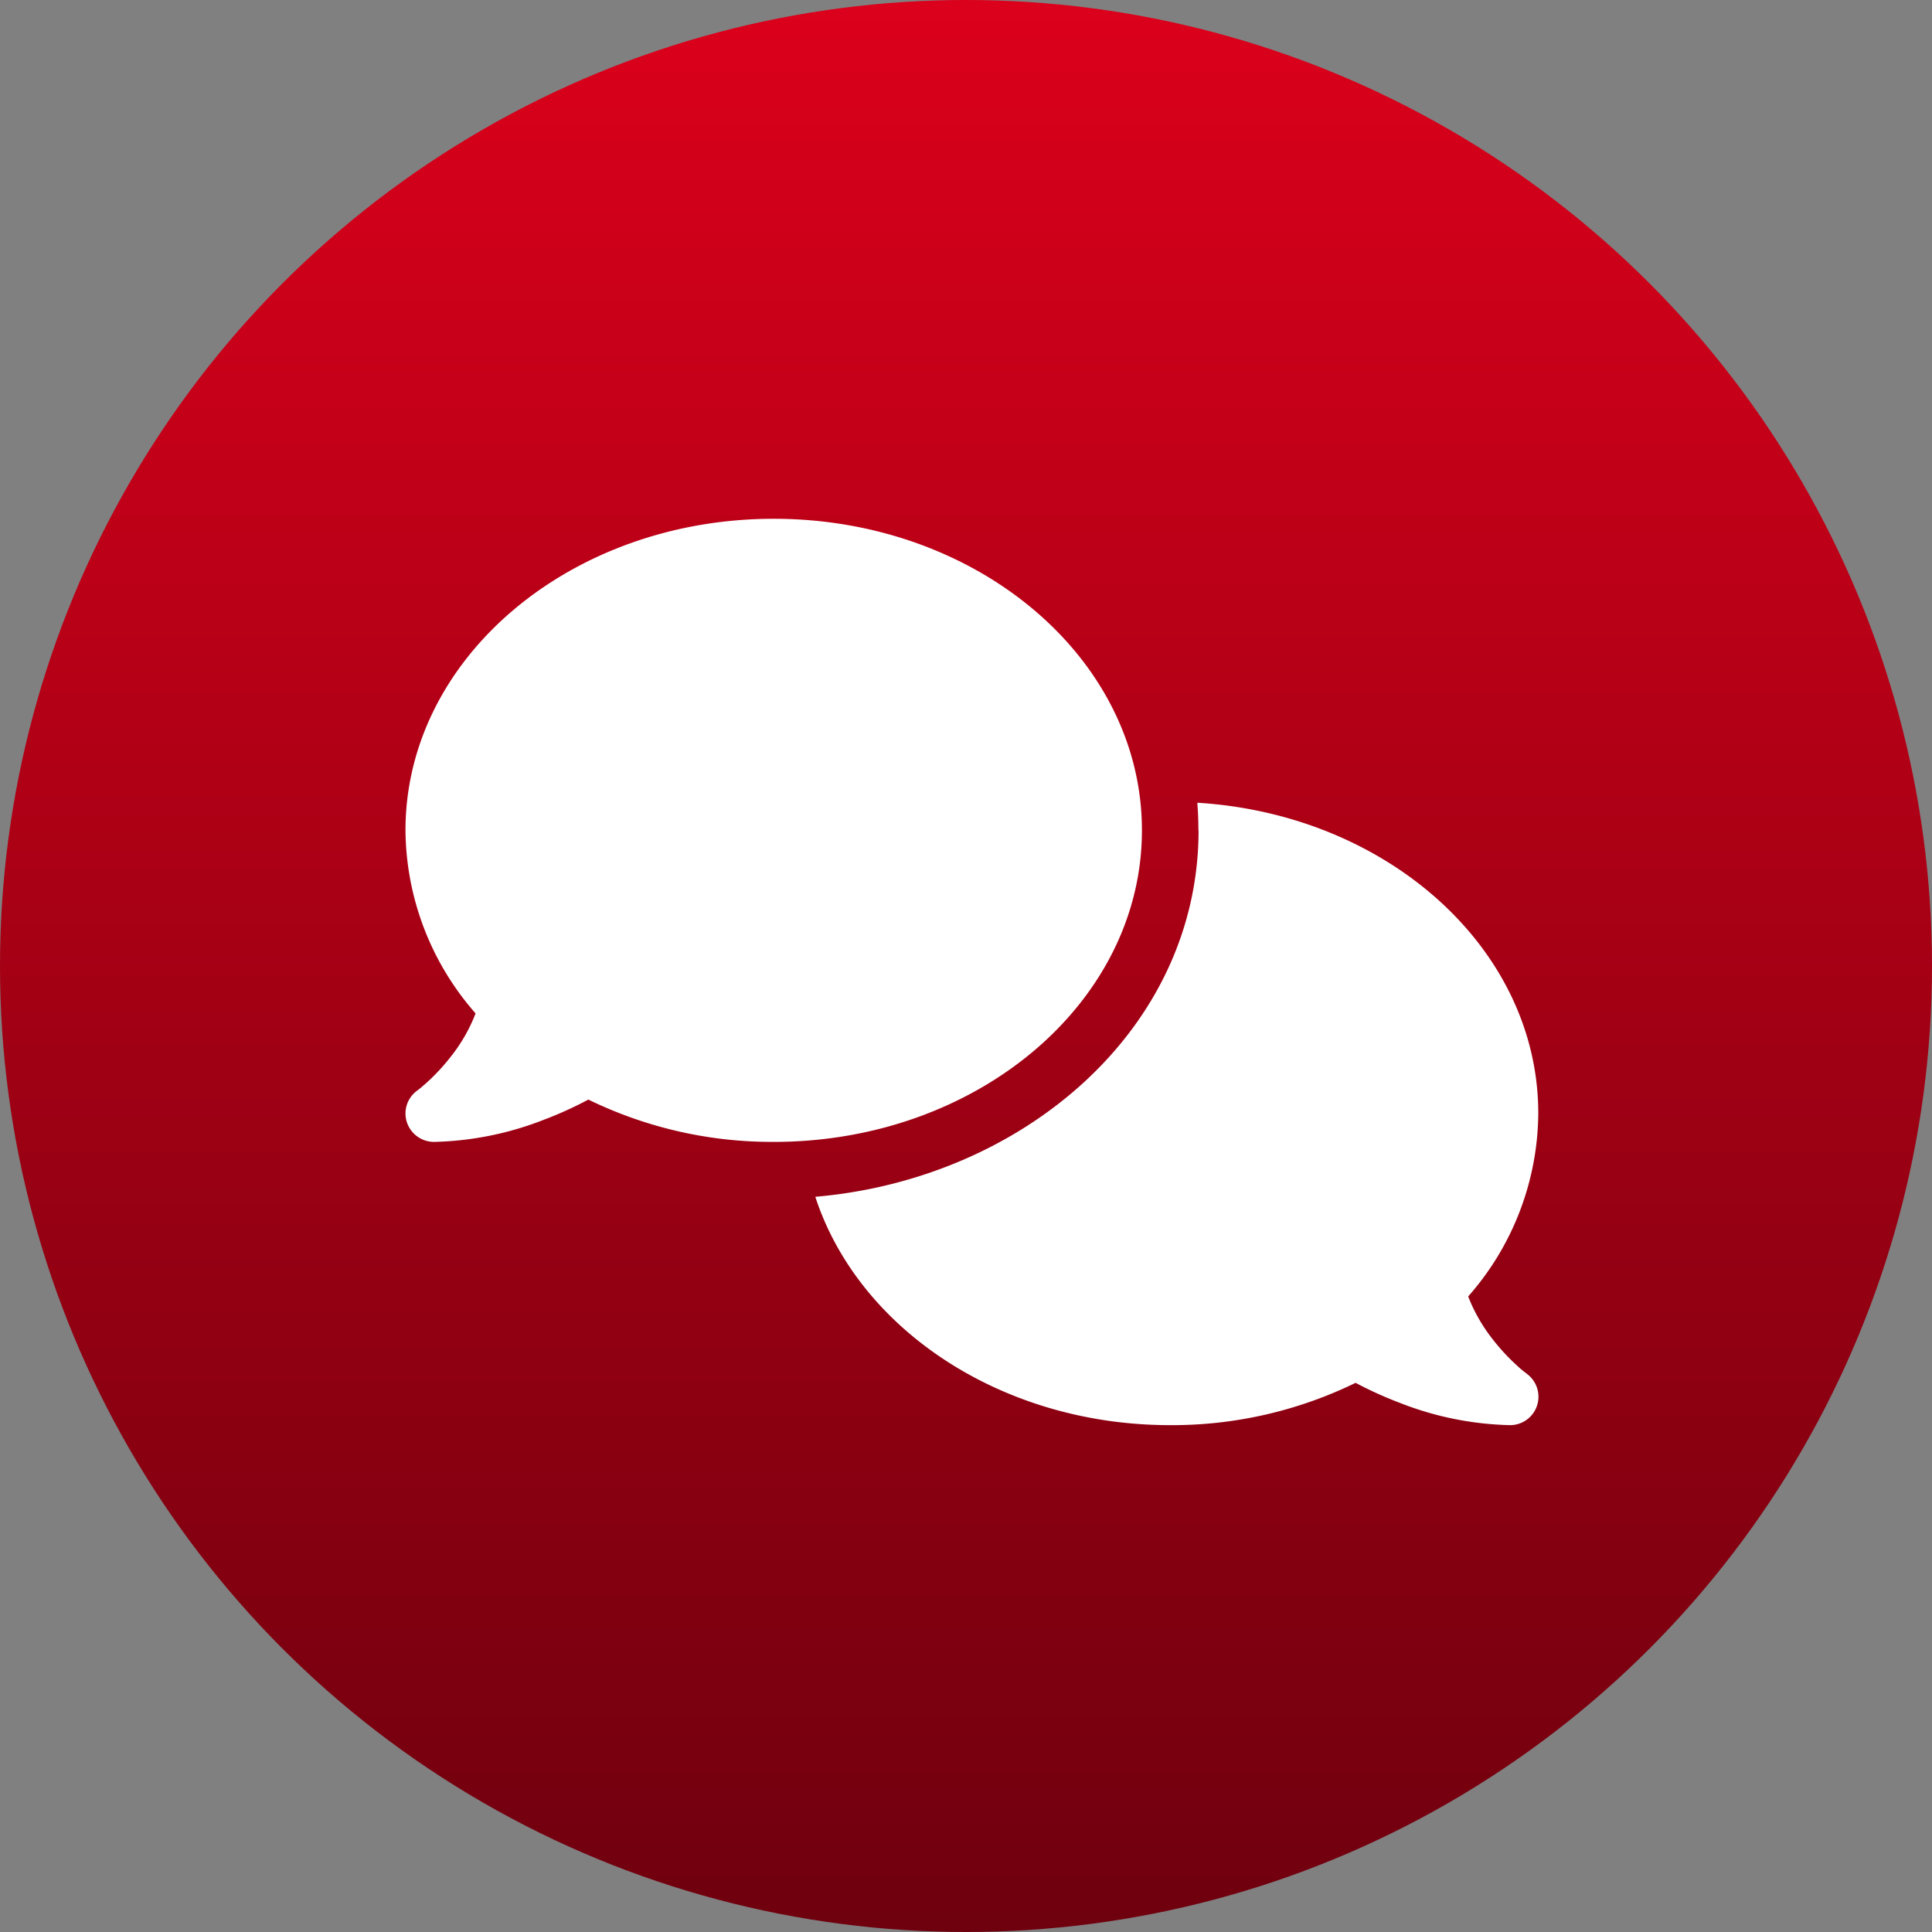
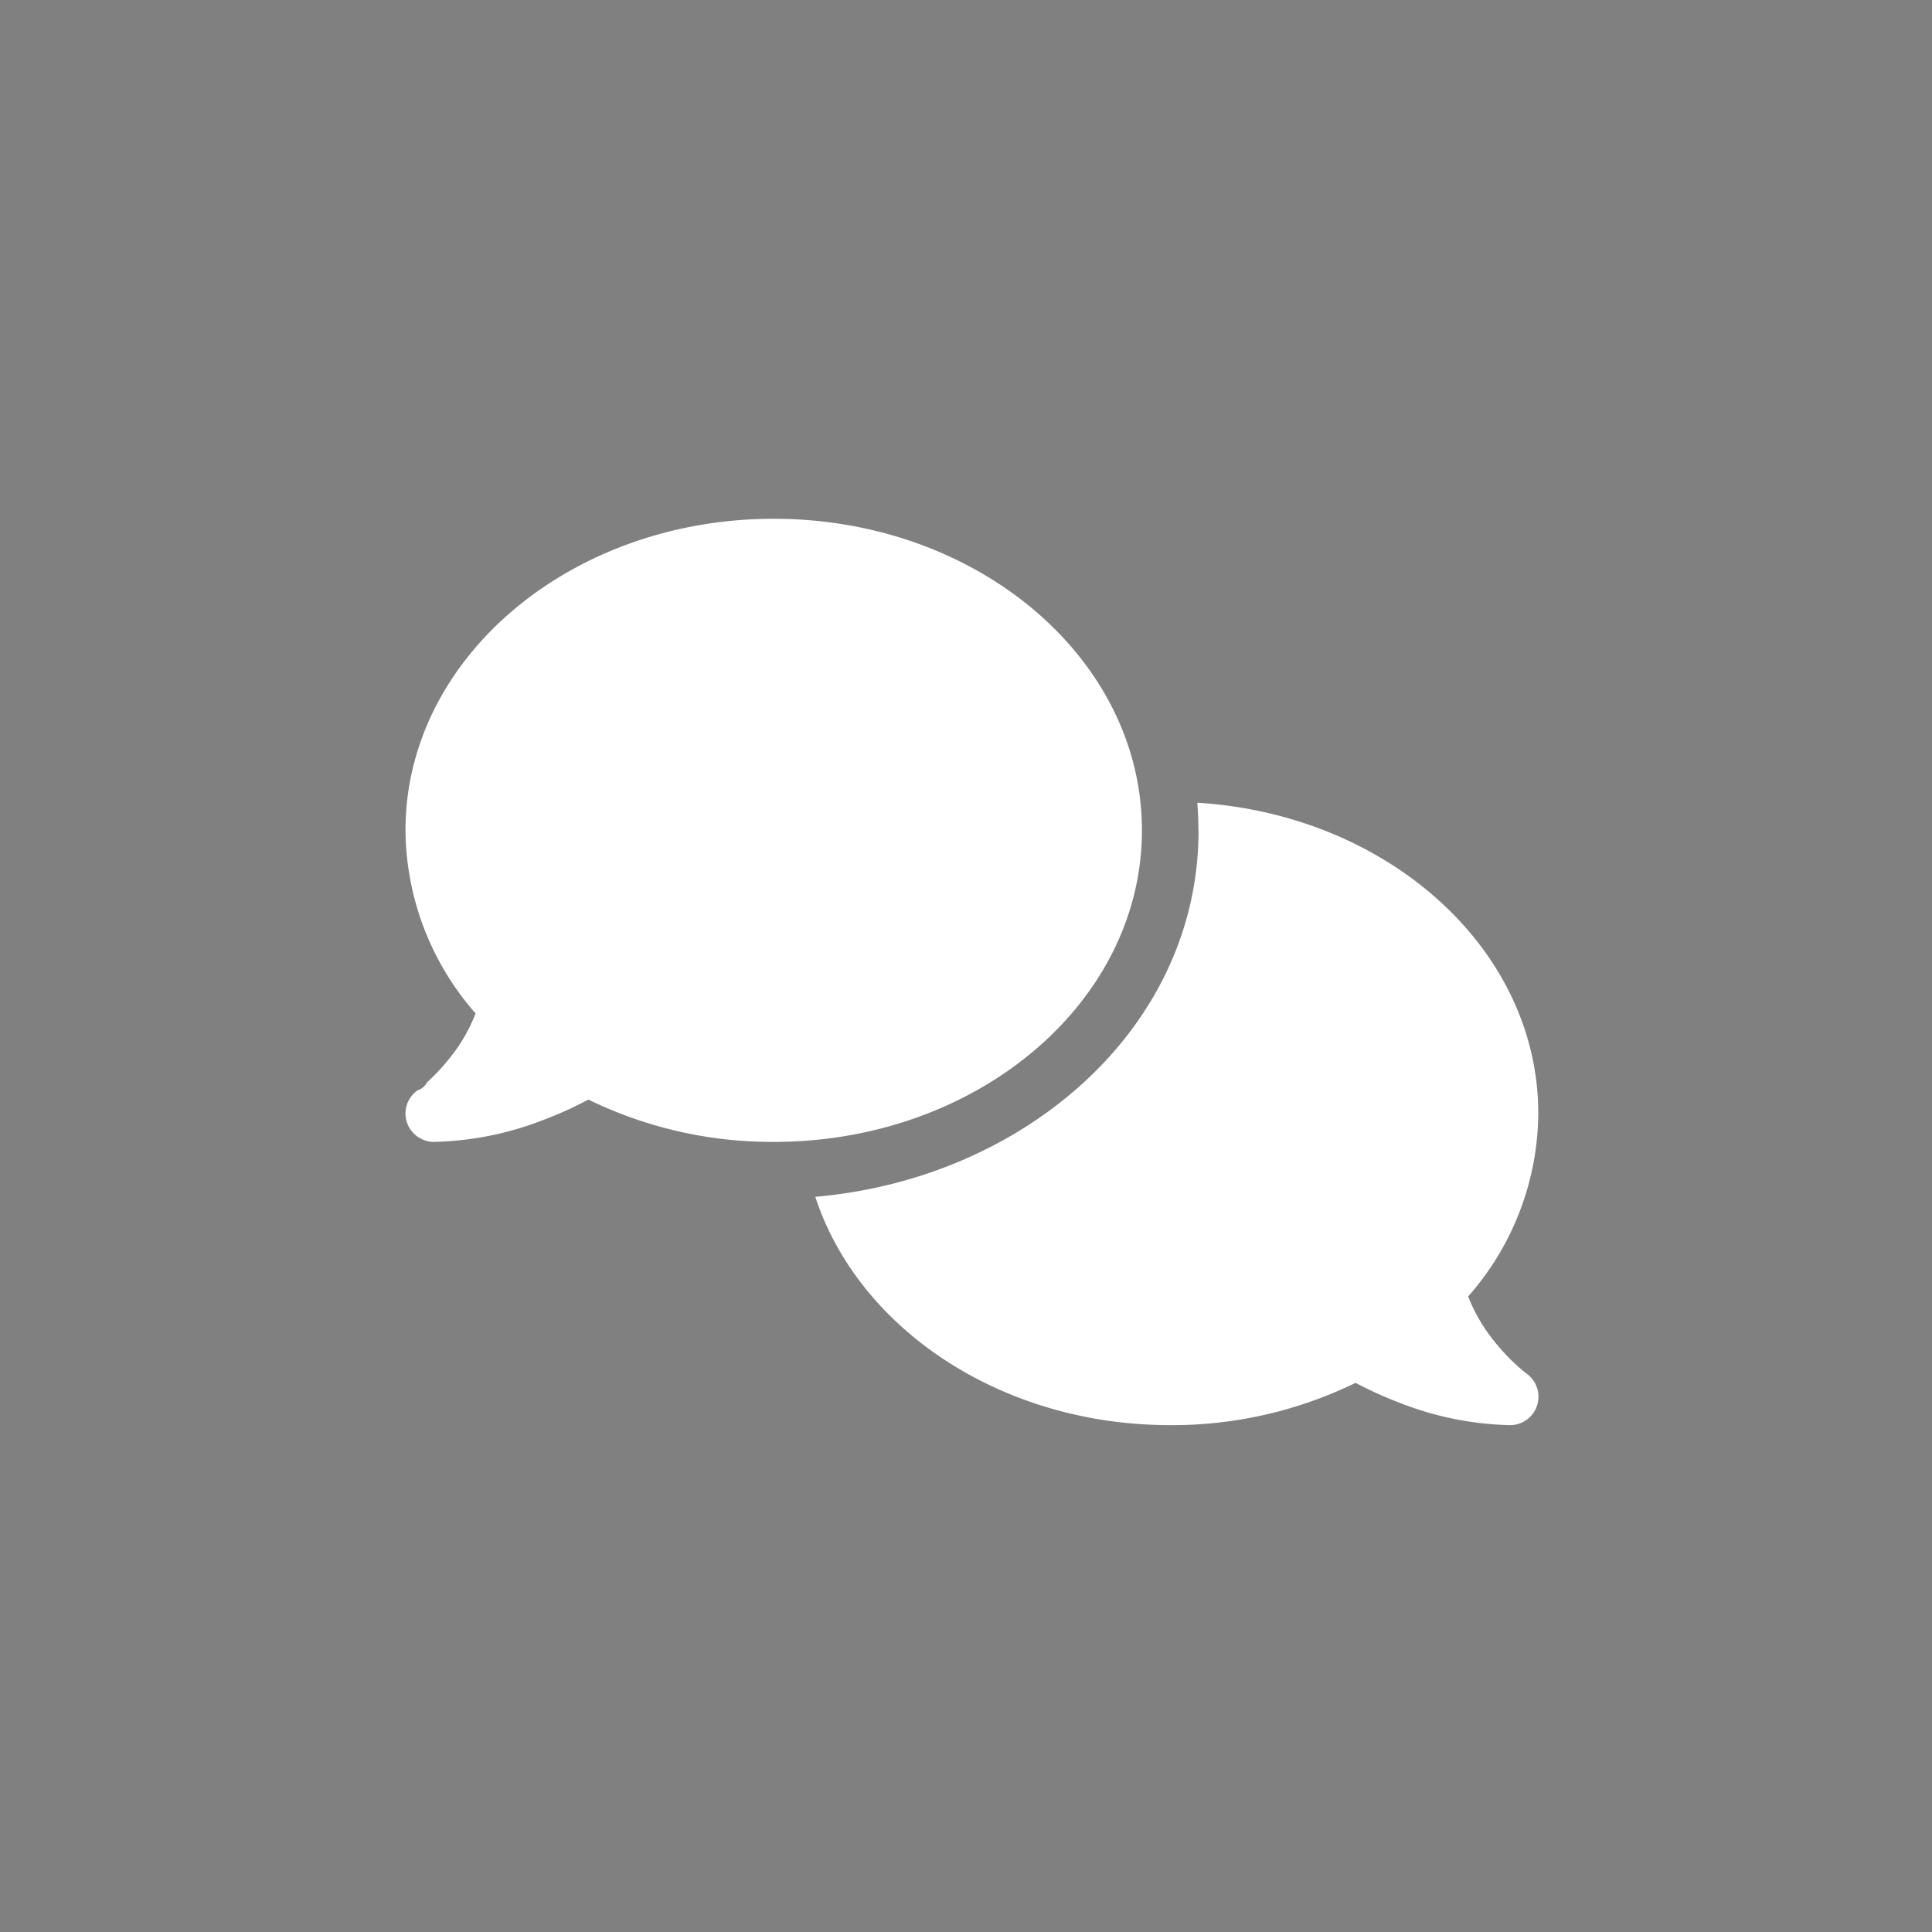
<svg xmlns="http://www.w3.org/2000/svg" width="81" height="81" viewBox="0 0 81 81">
  <rect x="0" y="0" width="81" height="81" fill="#808080" stroke="none" />
  <defs>
    <linearGradient id="linear-gradient" x1="0.5" x2="0.5" y2="1" gradientUnits="objectBoundingBox">
      <stop offset="0" stop-color="#dc001b" />
      <stop offset="1" stop-color="#6e000e" />
    </linearGradient>
  </defs>
  <g id="ic-customer-service" transform="translate(-541 -1117)">
-     <circle id="Ellipse_5" data-name="Ellipse 5" cx="40.5" cy="40.5" r="40.5" transform="translate(541 1117)" fill="url(#linear-gradient)" />
-     <path id="Path_3" data-name="Path 3" d="M15.438-7.125c8.528,0,15.438-5.848,15.438-13.062S23.965-33.25,15.438-33.25,0-27.4,0-20.187a11.751,11.751,0,0,0,2.939,7.674A6.889,6.889,0,0,1,1.885-10.68,8.512,8.512,0,0,1,.9-9.619C.764-9.5.653-9.4.579-9.344A.656.656,0,0,1,.5-9.285L.482-9.27A1.184,1.184,0,0,0,.059-7.949a1.2,1.2,0,0,0,1.128.824A13.412,13.412,0,0,0,5.8-8.053,15.8,15.8,0,0,0,7.667-8.9a17.546,17.546,0,0,0,7.771,1.774ZM33.25-20.187c0,8.335-7.355,14.614-16.068,15.363C18.985.7,24.967,4.75,32.063,4.75a17.546,17.546,0,0,0,7.771-1.774,16.363,16.363,0,0,0,1.87.846,13.412,13.412,0,0,0,4.609.928,1.191,1.191,0,0,0,.7-2.152L47,2.583c-.015-.015-.045-.03-.082-.059-.074-.059-.186-.148-.319-.275a8.512,8.512,0,0,1-.987-1.061A7.008,7.008,0,0,1,44.554-.646,11.722,11.722,0,0,0,47.493-8.32c0-6.887-6.3-12.536-14.295-13.025.03.379.045.764.045,1.15Z" transform="translate(558 1172)" fill="#fff" />
+     <path id="Path_3" data-name="Path 3" d="M15.438-7.125c8.528,0,15.438-5.848,15.438-13.062S23.965-33.25,15.438-33.25,0-27.4,0-20.187a11.751,11.751,0,0,0,2.939,7.674A6.889,6.889,0,0,1,1.885-10.68,8.512,8.512,0,0,1,.9-9.619A.656.656,0,0,1,.5-9.285L.482-9.27A1.184,1.184,0,0,0,.059-7.949a1.2,1.2,0,0,0,1.128.824A13.412,13.412,0,0,0,5.8-8.053,15.8,15.8,0,0,0,7.667-8.9a17.546,17.546,0,0,0,7.771,1.774ZM33.25-20.187c0,8.335-7.355,14.614-16.068,15.363C18.985.7,24.967,4.75,32.063,4.75a17.546,17.546,0,0,0,7.771-1.774,16.363,16.363,0,0,0,1.87.846,13.412,13.412,0,0,0,4.609.928,1.191,1.191,0,0,0,.7-2.152L47,2.583c-.015-.015-.045-.03-.082-.059-.074-.059-.186-.148-.319-.275a8.512,8.512,0,0,1-.987-1.061A7.008,7.008,0,0,1,44.554-.646,11.722,11.722,0,0,0,47.493-8.32c0-6.887-6.3-12.536-14.295-13.025.03.379.045.764.045,1.15Z" transform="translate(558 1172)" fill="#fff" />
  </g>
</svg>